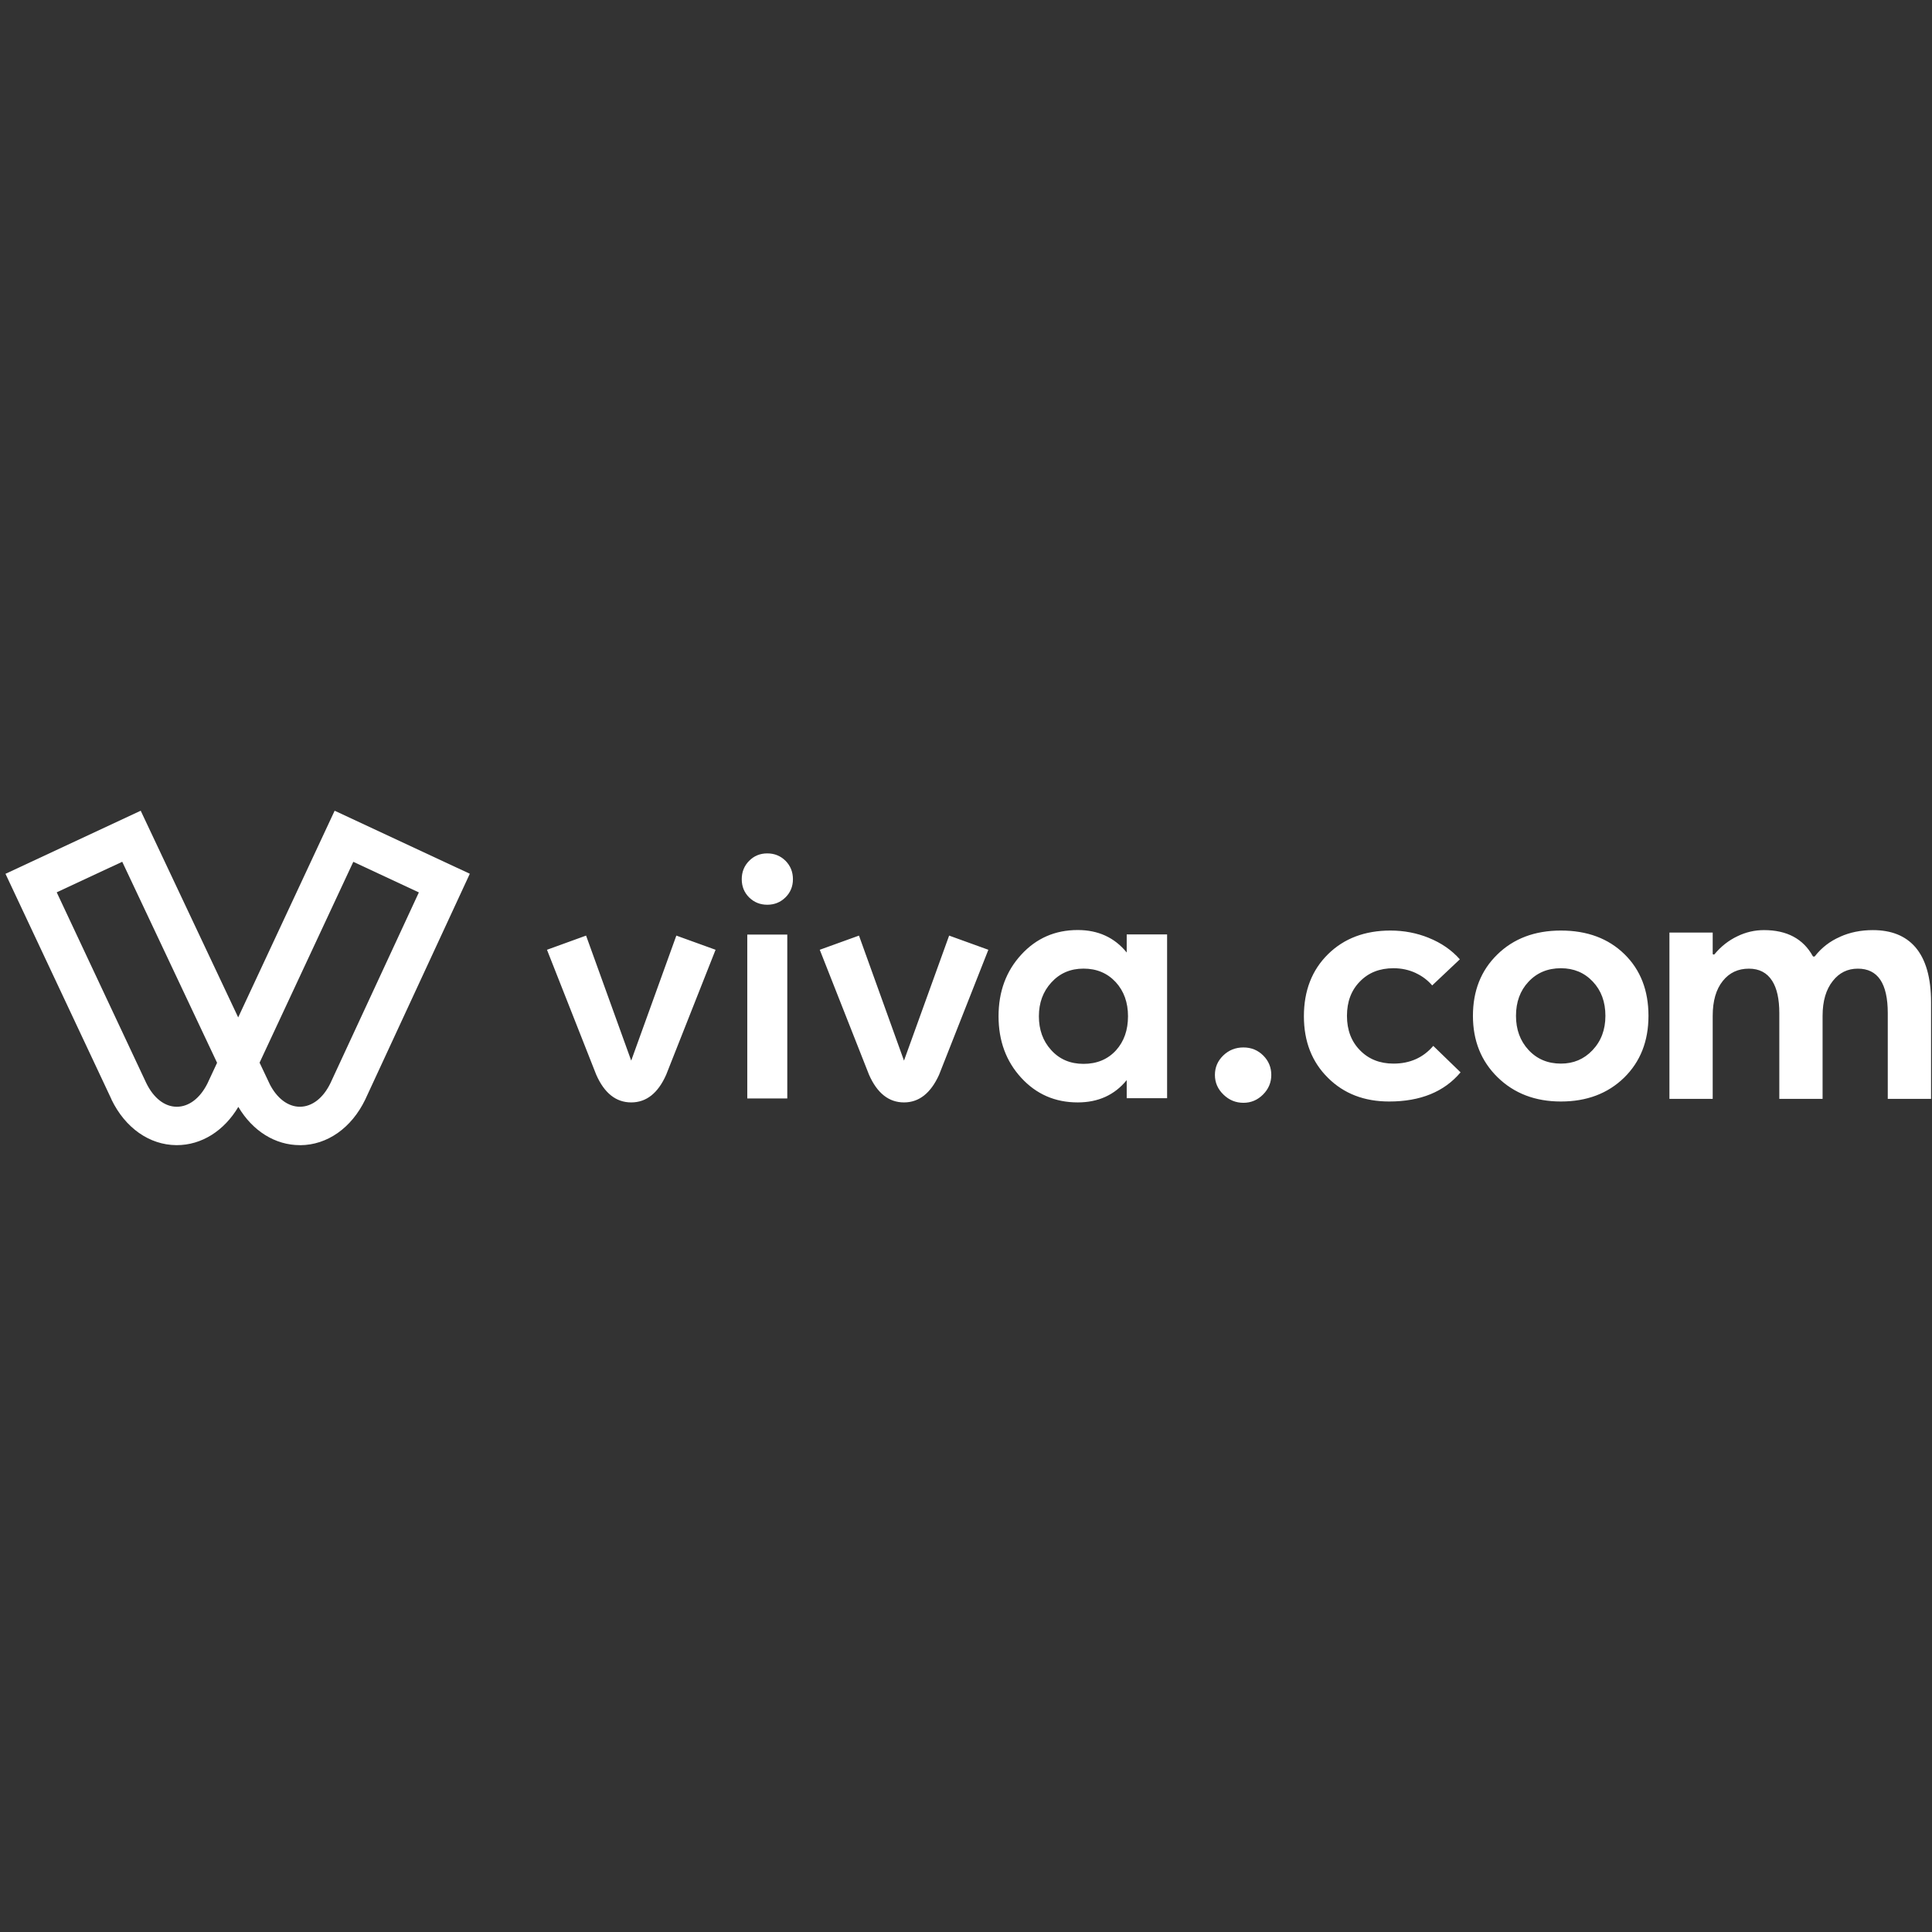
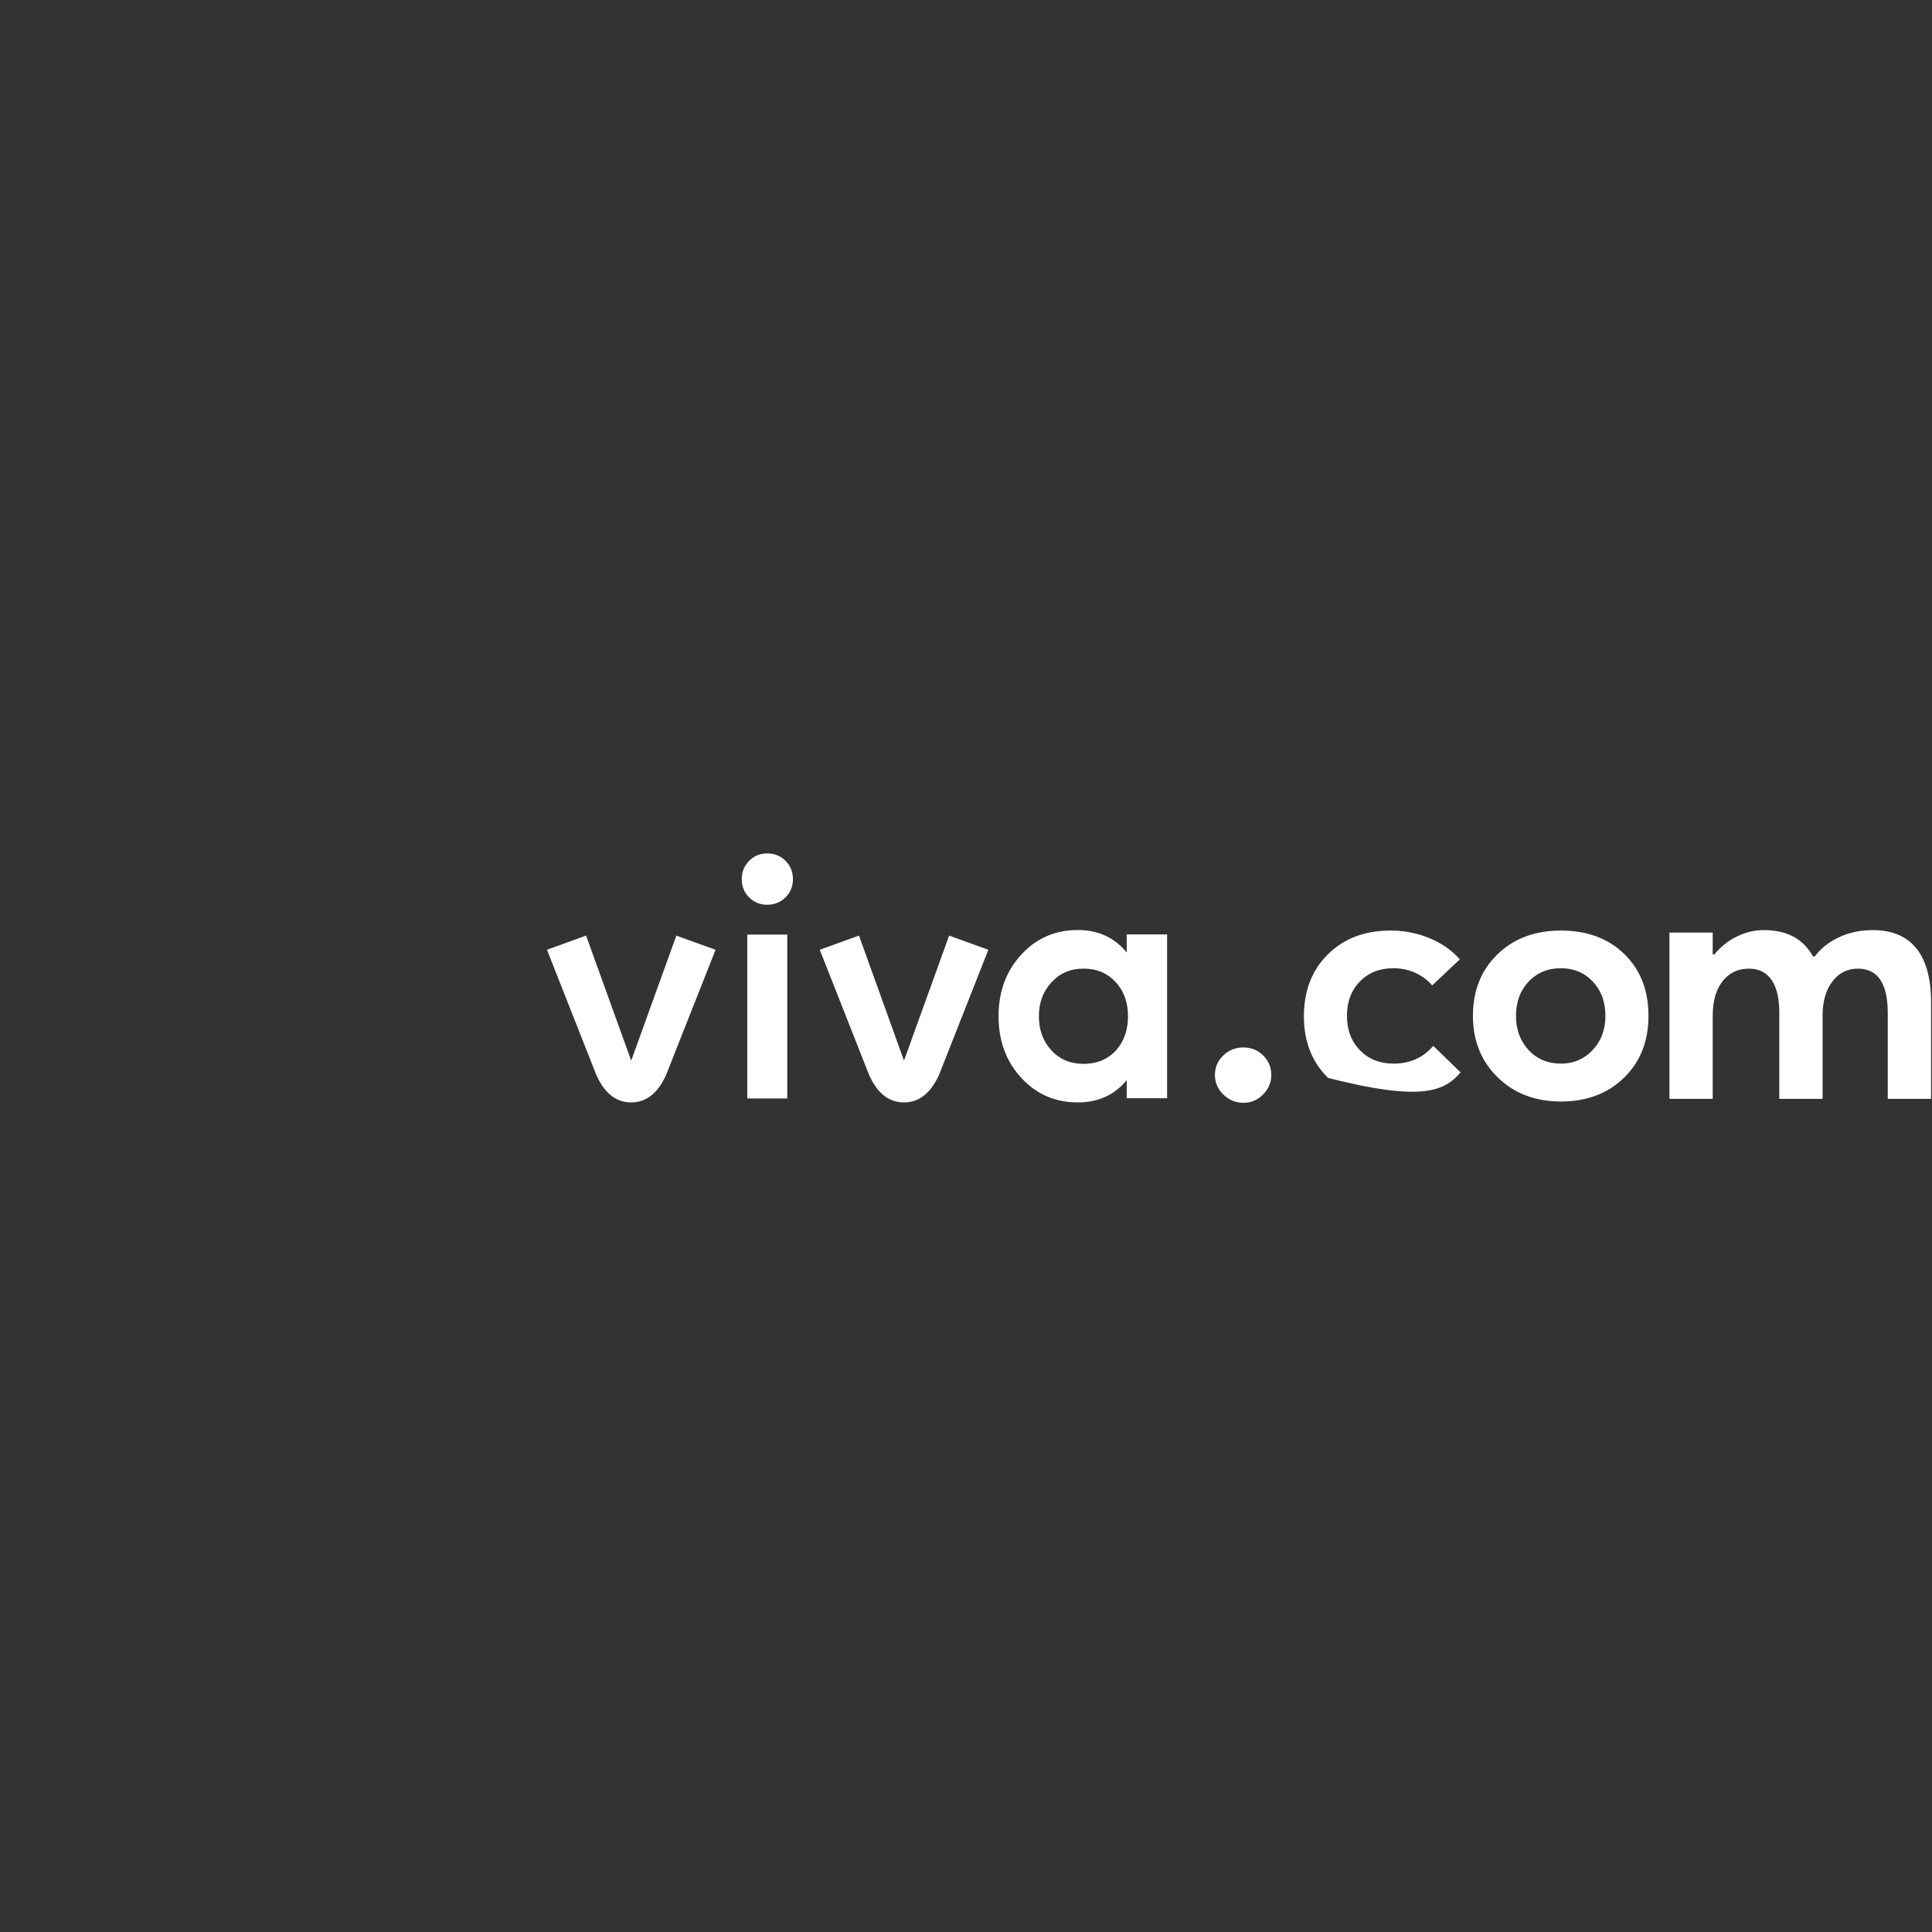
<svg xmlns="http://www.w3.org/2000/svg" width="301" height="301" viewBox="0 0 301 301" fill="none">
  <rect x="0" y="0" width="301" height="301" fill="#333333" stroke="none" />
-   <path d="M46.717 178.41C42.872 178.41 39.357 176.206 37.131 172.45C34.905 176.199 31.39 178.41 27.545 178.41H27.48C23.284 178.381 19.512 175.73 17.374 171.315V171.285L0.854 136.136L21.922 126.309L37.109 158.507L52.136 126.309L73.196 136.128L56.895 171.322C54.757 175.738 50.986 178.389 46.79 178.418H46.724M41.979 168.825C43.129 171.117 44.864 172.428 46.724 172.428H46.746C48.628 172.413 50.364 171.073 51.491 168.73L65.258 139.036L55.043 134.269L40.441 165.559L41.986 168.825H41.979ZM22.786 168.73C23.921 171.073 25.649 172.42 27.523 172.428H27.553C29.42 172.428 31.148 171.117 32.305 168.832L33.821 165.581L19.044 134.261L8.836 139.021L22.778 168.715L22.786 168.73Z" fill="white" />
-   <path d="M196.818 164.454C195.974 163.61 194.942 163.188 193.722 163.188C192.488 163.188 191.436 163.61 190.566 164.454C189.709 165.289 189.28 166.295 189.28 167.471C189.28 168.665 189.729 169.69 190.626 170.548C191.497 171.391 192.529 171.814 193.722 171.814C194.902 171.814 195.92 171.385 196.777 170.528C197.634 169.67 198.063 168.651 198.063 167.471C198.063 166.295 197.648 165.289 196.818 164.454ZM122.656 145.602H116.424V171.133H122.656V145.602ZM175.538 145.582V148.396C173.636 146.062 171.092 144.895 167.907 144.895C164.385 144.895 161.45 146.176 159.104 148.739C156.749 151.298 155.571 154.494 155.571 158.327C155.571 162.16 156.749 165.357 159.104 167.915C161.45 170.474 164.385 171.753 167.907 171.753C171.106 171.753 173.649 170.595 175.538 168.279V171.093H181.831V145.582H175.538ZM161.856 158.327C161.856 156.235 162.5 154.485 163.788 153.075C165.098 151.63 166.772 150.907 168.808 150.907C170.859 150.907 172.534 151.612 173.836 153.022C175.105 154.413 175.74 156.182 175.74 158.327C175.74 160.486 175.119 162.255 173.876 163.633C172.588 165.042 170.899 165.747 168.808 165.747C166.731 165.747 165.044 165.022 163.748 163.572C162.487 162.181 161.856 160.432 161.856 158.327ZM147.872 145.763L140.839 165.242L133.827 145.763L127.716 147.972L135.395 167.45C136.665 170.319 138.479 171.753 140.839 171.753C143.181 171.753 145.003 170.319 146.304 167.45L153.983 147.972L147.872 145.763ZM105.373 145.763L98.341 165.242L91.308 145.763L85.218 147.972L92.896 167.45C94.166 170.319 95.981 171.753 98.341 171.753C100.696 171.753 102.511 170.319 103.785 167.45L111.484 147.972L105.373 145.763ZM119.54 132.957C118.414 132.957 117.469 133.345 116.706 134.122C115.944 134.898 115.562 135.85 115.562 136.977C115.562 138.103 115.944 139.048 116.706 139.811C117.483 140.574 118.427 140.956 119.54 140.956C120.652 140.956 121.597 140.574 122.373 139.811C123.149 139.048 123.537 138.103 123.537 136.977C123.537 135.85 123.156 134.898 122.393 134.122C121.617 133.345 120.666 132.957 119.54 132.957ZM220.601 151.607C220.605 151.612 220.61 151.617 220.614 151.621C221.597 152.083 222.436 152.719 223.131 153.527L227.439 149.46C226.164 148.019 224.551 146.906 222.599 146.12V146.113H222.593C220.713 145.355 218.725 144.976 216.63 144.976C212.642 144.976 209.4 146.203 206.906 148.658C204.398 151.127 203.144 154.35 203.144 158.327C203.144 162.264 204.398 165.466 206.906 167.935C209.373 170.386 212.547 171.611 216.428 171.611C221.301 171.611 225.009 170.097 227.552 167.067L223.299 162.946C221.725 164.787 219.661 165.707 217.108 165.707C214.973 165.707 213.232 165.015 211.886 163.633C210.531 162.259 209.853 160.471 209.853 158.267C209.853 156.063 210.524 154.281 211.866 152.92C213.198 151.538 214.946 150.847 217.108 150.847C218.36 150.847 219.524 151.1 220.601 151.607ZM253.093 148.665C250.58 146.205 247.278 144.976 243.186 144.976C239.108 144.976 235.797 146.228 233.252 148.733C233.248 148.733 233.243 148.737 233.239 148.746C230.73 151.21 229.479 154.384 229.479 158.267C229.479 162.136 230.757 165.325 233.32 167.834C235.896 170.353 239.185 171.611 243.186 171.611C247.197 171.611 250.472 170.379 253.012 167.915C255.556 165.433 256.828 162.217 256.828 158.267C256.828 154.303 255.583 151.103 253.093 148.665ZM248.153 152.927C249.463 154.31 250.118 156.09 250.118 158.267C250.118 160.43 249.443 162.219 248.092 163.633C246.782 165.015 245.146 165.707 243.186 165.707C241.131 165.707 239.446 164.995 238.131 163.572C236.836 162.167 236.187 160.399 236.187 158.267C236.187 156.117 236.83 154.355 238.111 152.981C239.426 151.558 241.118 150.847 243.186 150.847C245.187 150.847 246.842 151.54 248.153 152.927ZM282.475 149.009C282.452 148.995 282.436 148.979 282.427 148.961C280.93 146.259 278.394 144.908 274.824 144.908C273.373 144.908 271.995 145.227 270.685 145.864C269.32 146.511 268.131 147.444 267.116 148.665C267.103 148.679 267.089 148.69 267.071 148.699C267.048 148.708 267.028 148.712 267.01 148.712H266.969C266.933 148.712 266.902 148.699 266.875 148.672C266.848 148.645 266.834 148.614 266.834 148.578V145.292H260.092V171.201H266.834V158.267C266.834 155.937 267.362 154.121 268.415 152.819C269.43 151.549 270.782 150.914 272.473 150.914C274.088 150.914 275.297 151.547 276.1 152.813C276.842 153.975 277.212 155.652 277.212 157.842V171.201H283.954V158.267C283.954 155.964 284.489 154.148 285.556 152.819C286.557 151.549 287.85 150.914 289.433 150.914C292.551 150.901 294.109 153.21 294.109 157.842V171.201H300.854V156.173C300.854 152.326 300.035 149.453 298.397 147.554C296.863 145.79 294.657 144.908 291.782 144.908C289.912 144.908 288.209 145.254 286.675 145.945V145.952C285.103 146.634 283.797 147.644 282.75 148.982C282.736 148.995 282.721 149.006 282.703 149.015C282.68 149.024 282.66 149.029 282.642 149.029H282.542C282.52 149.029 282.497 149.022 282.475 149.009Z" fill="white" />
+   <path d="M196.818 164.454C195.974 163.61 194.942 163.188 193.722 163.188C192.488 163.188 191.436 163.61 190.566 164.454C189.709 165.289 189.28 166.295 189.28 167.471C189.28 168.665 189.729 169.69 190.626 170.548C191.497 171.391 192.529 171.814 193.722 171.814C194.902 171.814 195.92 171.385 196.777 170.528C197.634 169.67 198.063 168.651 198.063 167.471C198.063 166.295 197.648 165.289 196.818 164.454ZM122.656 145.602H116.424V171.133H122.656V145.602ZM175.538 145.582V148.396C173.636 146.062 171.092 144.895 167.907 144.895C164.385 144.895 161.45 146.176 159.104 148.739C156.749 151.298 155.571 154.494 155.571 158.327C155.571 162.16 156.749 165.357 159.104 167.915C161.45 170.474 164.385 171.753 167.907 171.753C171.106 171.753 173.649 170.595 175.538 168.279V171.093H181.831V145.582H175.538ZM161.856 158.327C161.856 156.235 162.5 154.485 163.788 153.075C165.098 151.63 166.772 150.907 168.808 150.907C170.859 150.907 172.534 151.612 173.836 153.022C175.105 154.413 175.74 156.182 175.74 158.327C175.74 160.486 175.119 162.255 173.876 163.633C172.588 165.042 170.899 165.747 168.808 165.747C166.731 165.747 165.044 165.022 163.748 163.572C162.487 162.181 161.856 160.432 161.856 158.327ZM147.872 145.763L140.839 165.242L133.827 145.763L127.716 147.972L135.395 167.45C136.665 170.319 138.479 171.753 140.839 171.753C143.181 171.753 145.003 170.319 146.304 167.45L153.983 147.972L147.872 145.763ZM105.373 145.763L98.341 165.242L91.308 145.763L85.218 147.972L92.896 167.45C94.166 170.319 95.981 171.753 98.341 171.753C100.696 171.753 102.511 170.319 103.785 167.45L111.484 147.972L105.373 145.763ZM119.54 132.957C118.414 132.957 117.469 133.345 116.706 134.122C115.944 134.898 115.562 135.85 115.562 136.977C115.562 138.103 115.944 139.048 116.706 139.811C117.483 140.574 118.427 140.956 119.54 140.956C120.652 140.956 121.597 140.574 122.373 139.811C123.149 139.048 123.537 138.103 123.537 136.977C123.537 135.85 123.156 134.898 122.393 134.122C121.617 133.345 120.666 132.957 119.54 132.957ZM220.601 151.607C220.605 151.612 220.61 151.617 220.614 151.621C221.597 152.083 222.436 152.719 223.131 153.527L227.439 149.46C226.164 148.019 224.551 146.906 222.599 146.12V146.113H222.593C220.713 145.355 218.725 144.976 216.63 144.976C212.642 144.976 209.4 146.203 206.906 148.658C204.398 151.127 203.144 154.35 203.144 158.327C203.144 162.264 204.398 165.466 206.906 167.935C221.301 171.611 225.009 170.097 227.552 167.067L223.299 162.946C221.725 164.787 219.661 165.707 217.108 165.707C214.973 165.707 213.232 165.015 211.886 163.633C210.531 162.259 209.853 160.471 209.853 158.267C209.853 156.063 210.524 154.281 211.866 152.92C213.198 151.538 214.946 150.847 217.108 150.847C218.36 150.847 219.524 151.1 220.601 151.607ZM253.093 148.665C250.58 146.205 247.278 144.976 243.186 144.976C239.108 144.976 235.797 146.228 233.252 148.733C233.248 148.733 233.243 148.737 233.239 148.746C230.73 151.21 229.479 154.384 229.479 158.267C229.479 162.136 230.757 165.325 233.32 167.834C235.896 170.353 239.185 171.611 243.186 171.611C247.197 171.611 250.472 170.379 253.012 167.915C255.556 165.433 256.828 162.217 256.828 158.267C256.828 154.303 255.583 151.103 253.093 148.665ZM248.153 152.927C249.463 154.31 250.118 156.09 250.118 158.267C250.118 160.43 249.443 162.219 248.092 163.633C246.782 165.015 245.146 165.707 243.186 165.707C241.131 165.707 239.446 164.995 238.131 163.572C236.836 162.167 236.187 160.399 236.187 158.267C236.187 156.117 236.83 154.355 238.111 152.981C239.426 151.558 241.118 150.847 243.186 150.847C245.187 150.847 246.842 151.54 248.153 152.927ZM282.475 149.009C282.452 148.995 282.436 148.979 282.427 148.961C280.93 146.259 278.394 144.908 274.824 144.908C273.373 144.908 271.995 145.227 270.685 145.864C269.32 146.511 268.131 147.444 267.116 148.665C267.103 148.679 267.089 148.69 267.071 148.699C267.048 148.708 267.028 148.712 267.01 148.712H266.969C266.933 148.712 266.902 148.699 266.875 148.672C266.848 148.645 266.834 148.614 266.834 148.578V145.292H260.092V171.201H266.834V158.267C266.834 155.937 267.362 154.121 268.415 152.819C269.43 151.549 270.782 150.914 272.473 150.914C274.088 150.914 275.297 151.547 276.1 152.813C276.842 153.975 277.212 155.652 277.212 157.842V171.201H283.954V158.267C283.954 155.964 284.489 154.148 285.556 152.819C286.557 151.549 287.85 150.914 289.433 150.914C292.551 150.901 294.109 153.21 294.109 157.842V171.201H300.854V156.173C300.854 152.326 300.035 149.453 298.397 147.554C296.863 145.79 294.657 144.908 291.782 144.908C289.912 144.908 288.209 145.254 286.675 145.945V145.952C285.103 146.634 283.797 147.644 282.75 148.982C282.736 148.995 282.721 149.006 282.703 149.015C282.68 149.024 282.66 149.029 282.642 149.029H282.542C282.52 149.029 282.497 149.022 282.475 149.009Z" fill="white" />
</svg>